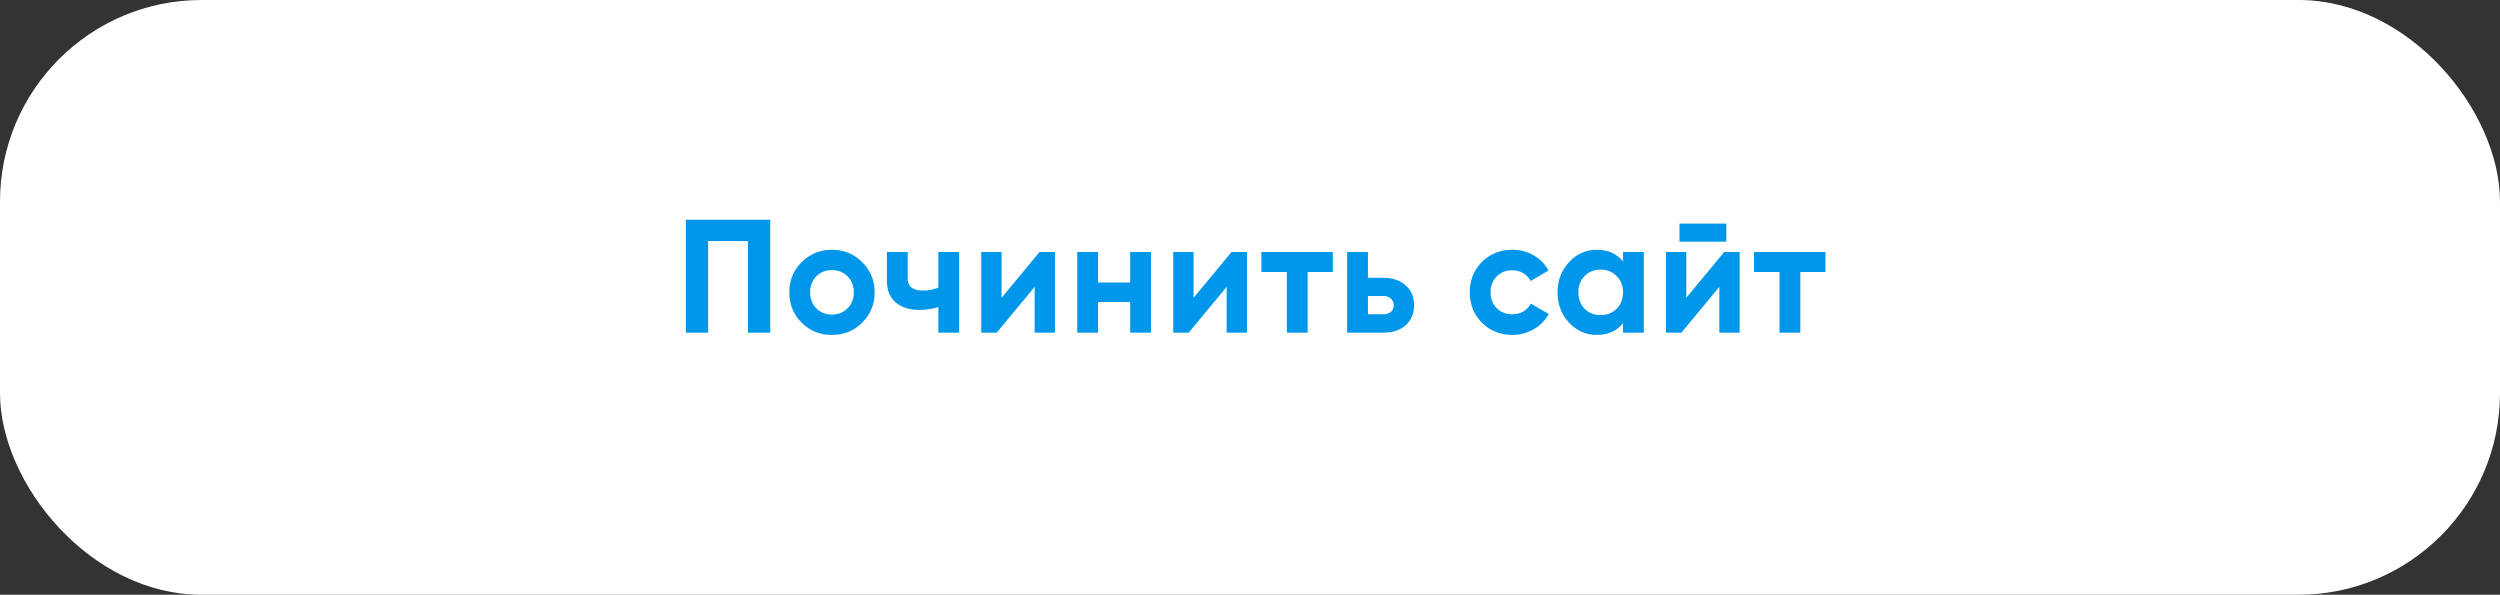
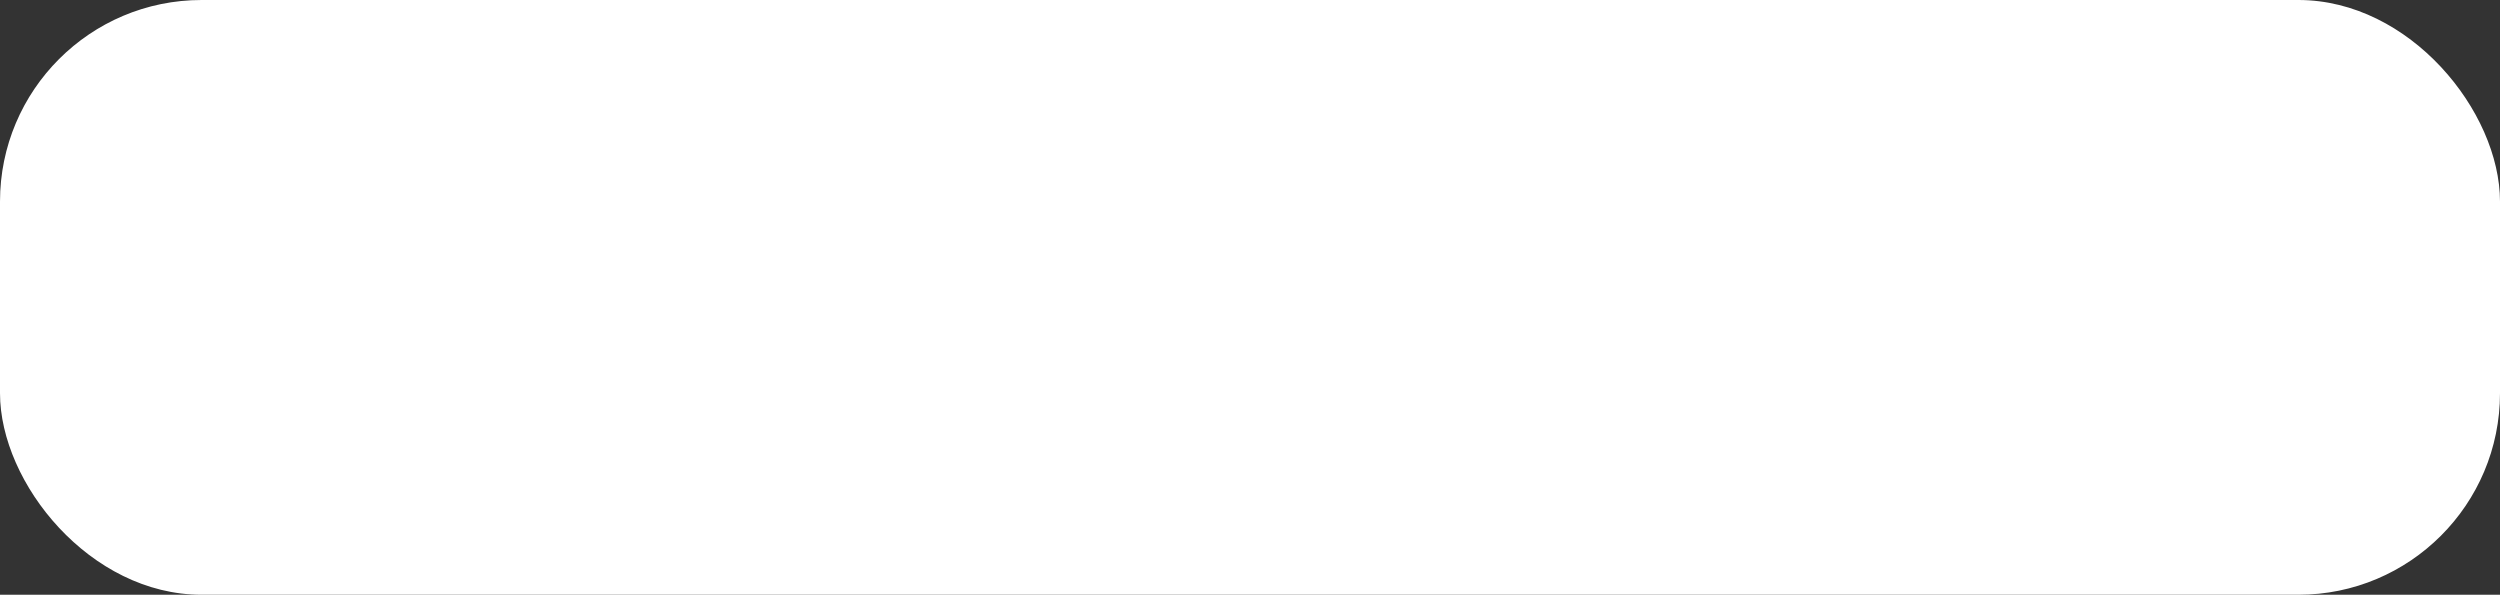
<svg xmlns="http://www.w3.org/2000/svg" width="248" height="59" viewBox="0 0 248 59" fill="none">
  <rect x="0" y="0" width="248" height="59" fill="#333333" stroke="none" />
  <rect width="248" height="59" rx="20" fill="white" />
-   <path d="M68.04 21.8H76.408V33H74.2V23.912H70.248V33H68.04V21.8ZM85.533 32.008C84.722 32.819 83.72 33.224 82.525 33.224C81.331 33.224 80.328 32.819 79.517 32.008C78.707 31.197 78.301 30.195 78.301 29C78.301 27.816 78.707 26.819 79.517 26.008C80.338 25.187 81.341 24.776 82.525 24.776C83.709 24.776 84.712 25.187 85.533 26.008C86.355 26.829 86.765 27.827 86.765 29C86.765 30.184 86.355 31.187 85.533 32.008ZM80.973 30.584C81.389 31 81.906 31.208 82.525 31.208C83.144 31.208 83.661 31 84.077 30.584C84.493 30.168 84.701 29.64 84.701 29C84.701 28.36 84.493 27.832 84.077 27.416C83.661 27 83.144 26.792 82.525 26.792C81.906 26.792 81.389 27 80.973 27.416C80.568 27.843 80.365 28.371 80.365 29C80.365 29.629 80.568 30.157 80.973 30.584ZM93.085 28.52V25H95.149V33H93.085V30.456C92.488 30.648 91.853 30.744 91.181 30.744C90.2 30.744 89.421 30.493 88.845 29.992C88.269 29.491 87.981 28.781 87.981 27.864V25H90.045V27.624C90.045 28.424 90.541 28.824 91.533 28.824C92.12 28.824 92.637 28.723 93.085 28.52ZM99.358 29.544L103.117 25H104.653V33H102.637V28.456L98.877 33H97.341V25H99.358V29.544ZM112.113 28.024V25H114.177V33H112.113V29.96H108.929V33H106.865V25H108.929V28.024H112.113ZM118.404 29.544L122.164 25H123.7V33H121.684V28.456L117.924 33H116.388V25H118.404V29.544ZM125.127 25H132.215V26.984H129.719V33H127.655V26.984H125.127V25ZM135.701 27.56H137.253C138.16 27.56 138.89 27.811 139.445 28.312C140 28.803 140.277 29.459 140.277 30.28C140.277 31.101 140 31.763 139.445 32.264C138.89 32.755 138.16 33 137.253 33H133.637V25H135.701V27.56ZM135.701 31.176H137.269C137.557 31.176 137.792 31.096 137.973 30.936C138.165 30.765 138.261 30.547 138.261 30.28C138.261 30.013 138.165 29.795 137.973 29.624C137.792 29.453 137.557 29.368 137.269 29.368H135.701V31.176ZM150.023 33.224C148.817 33.224 147.809 32.819 146.999 32.008C146.199 31.197 145.799 30.195 145.799 29C145.799 27.805 146.199 26.803 146.999 25.992C147.809 25.181 148.817 24.776 150.023 24.776C150.801 24.776 151.511 24.963 152.151 25.336C152.791 25.709 153.276 26.211 153.607 26.84L151.831 27.88C151.671 27.549 151.425 27.288 151.095 27.096C150.775 26.904 150.412 26.808 150.007 26.808C149.388 26.808 148.876 27.016 148.471 27.432C148.065 27.837 147.863 28.36 147.863 29C147.863 29.619 148.065 30.141 148.471 30.568C148.876 30.973 149.388 31.176 150.007 31.176C150.423 31.176 150.791 31.085 151.111 30.904C151.441 30.712 151.687 30.451 151.847 30.12L153.639 31.144C153.287 31.784 152.785 32.291 152.135 32.664C151.495 33.037 150.791 33.224 150.023 33.224ZM161.005 25.944V25H163.069V33H161.005V32.056C160.387 32.835 159.517 33.224 158.397 33.224C157.331 33.224 156.413 32.819 155.645 32.008C154.888 31.187 154.509 30.184 154.509 29C154.509 27.827 154.888 26.829 155.645 26.008C156.413 25.187 157.331 24.776 158.397 24.776C159.517 24.776 160.387 25.165 161.005 25.944ZM157.197 30.632C157.613 31.048 158.141 31.256 158.781 31.256C159.421 31.256 159.949 31.048 160.365 30.632C160.792 30.205 161.005 29.661 161.005 29C161.005 28.339 160.792 27.8 160.365 27.384C159.949 26.957 159.421 26.744 158.781 26.744C158.141 26.744 157.613 26.957 157.197 27.384C156.781 27.8 156.573 28.339 156.573 29C156.573 29.661 156.781 30.205 157.197 30.632ZM171.245 23.976H166.605V22.184H171.245V23.976ZM167.277 29.544L171.037 25H172.573V33H170.557V28.456L166.797 33H165.261V25H167.277V29.544ZM174 25H181.088V26.984H178.592V33H176.528V26.984H174V25Z" fill="#0097EA" />
</svg>